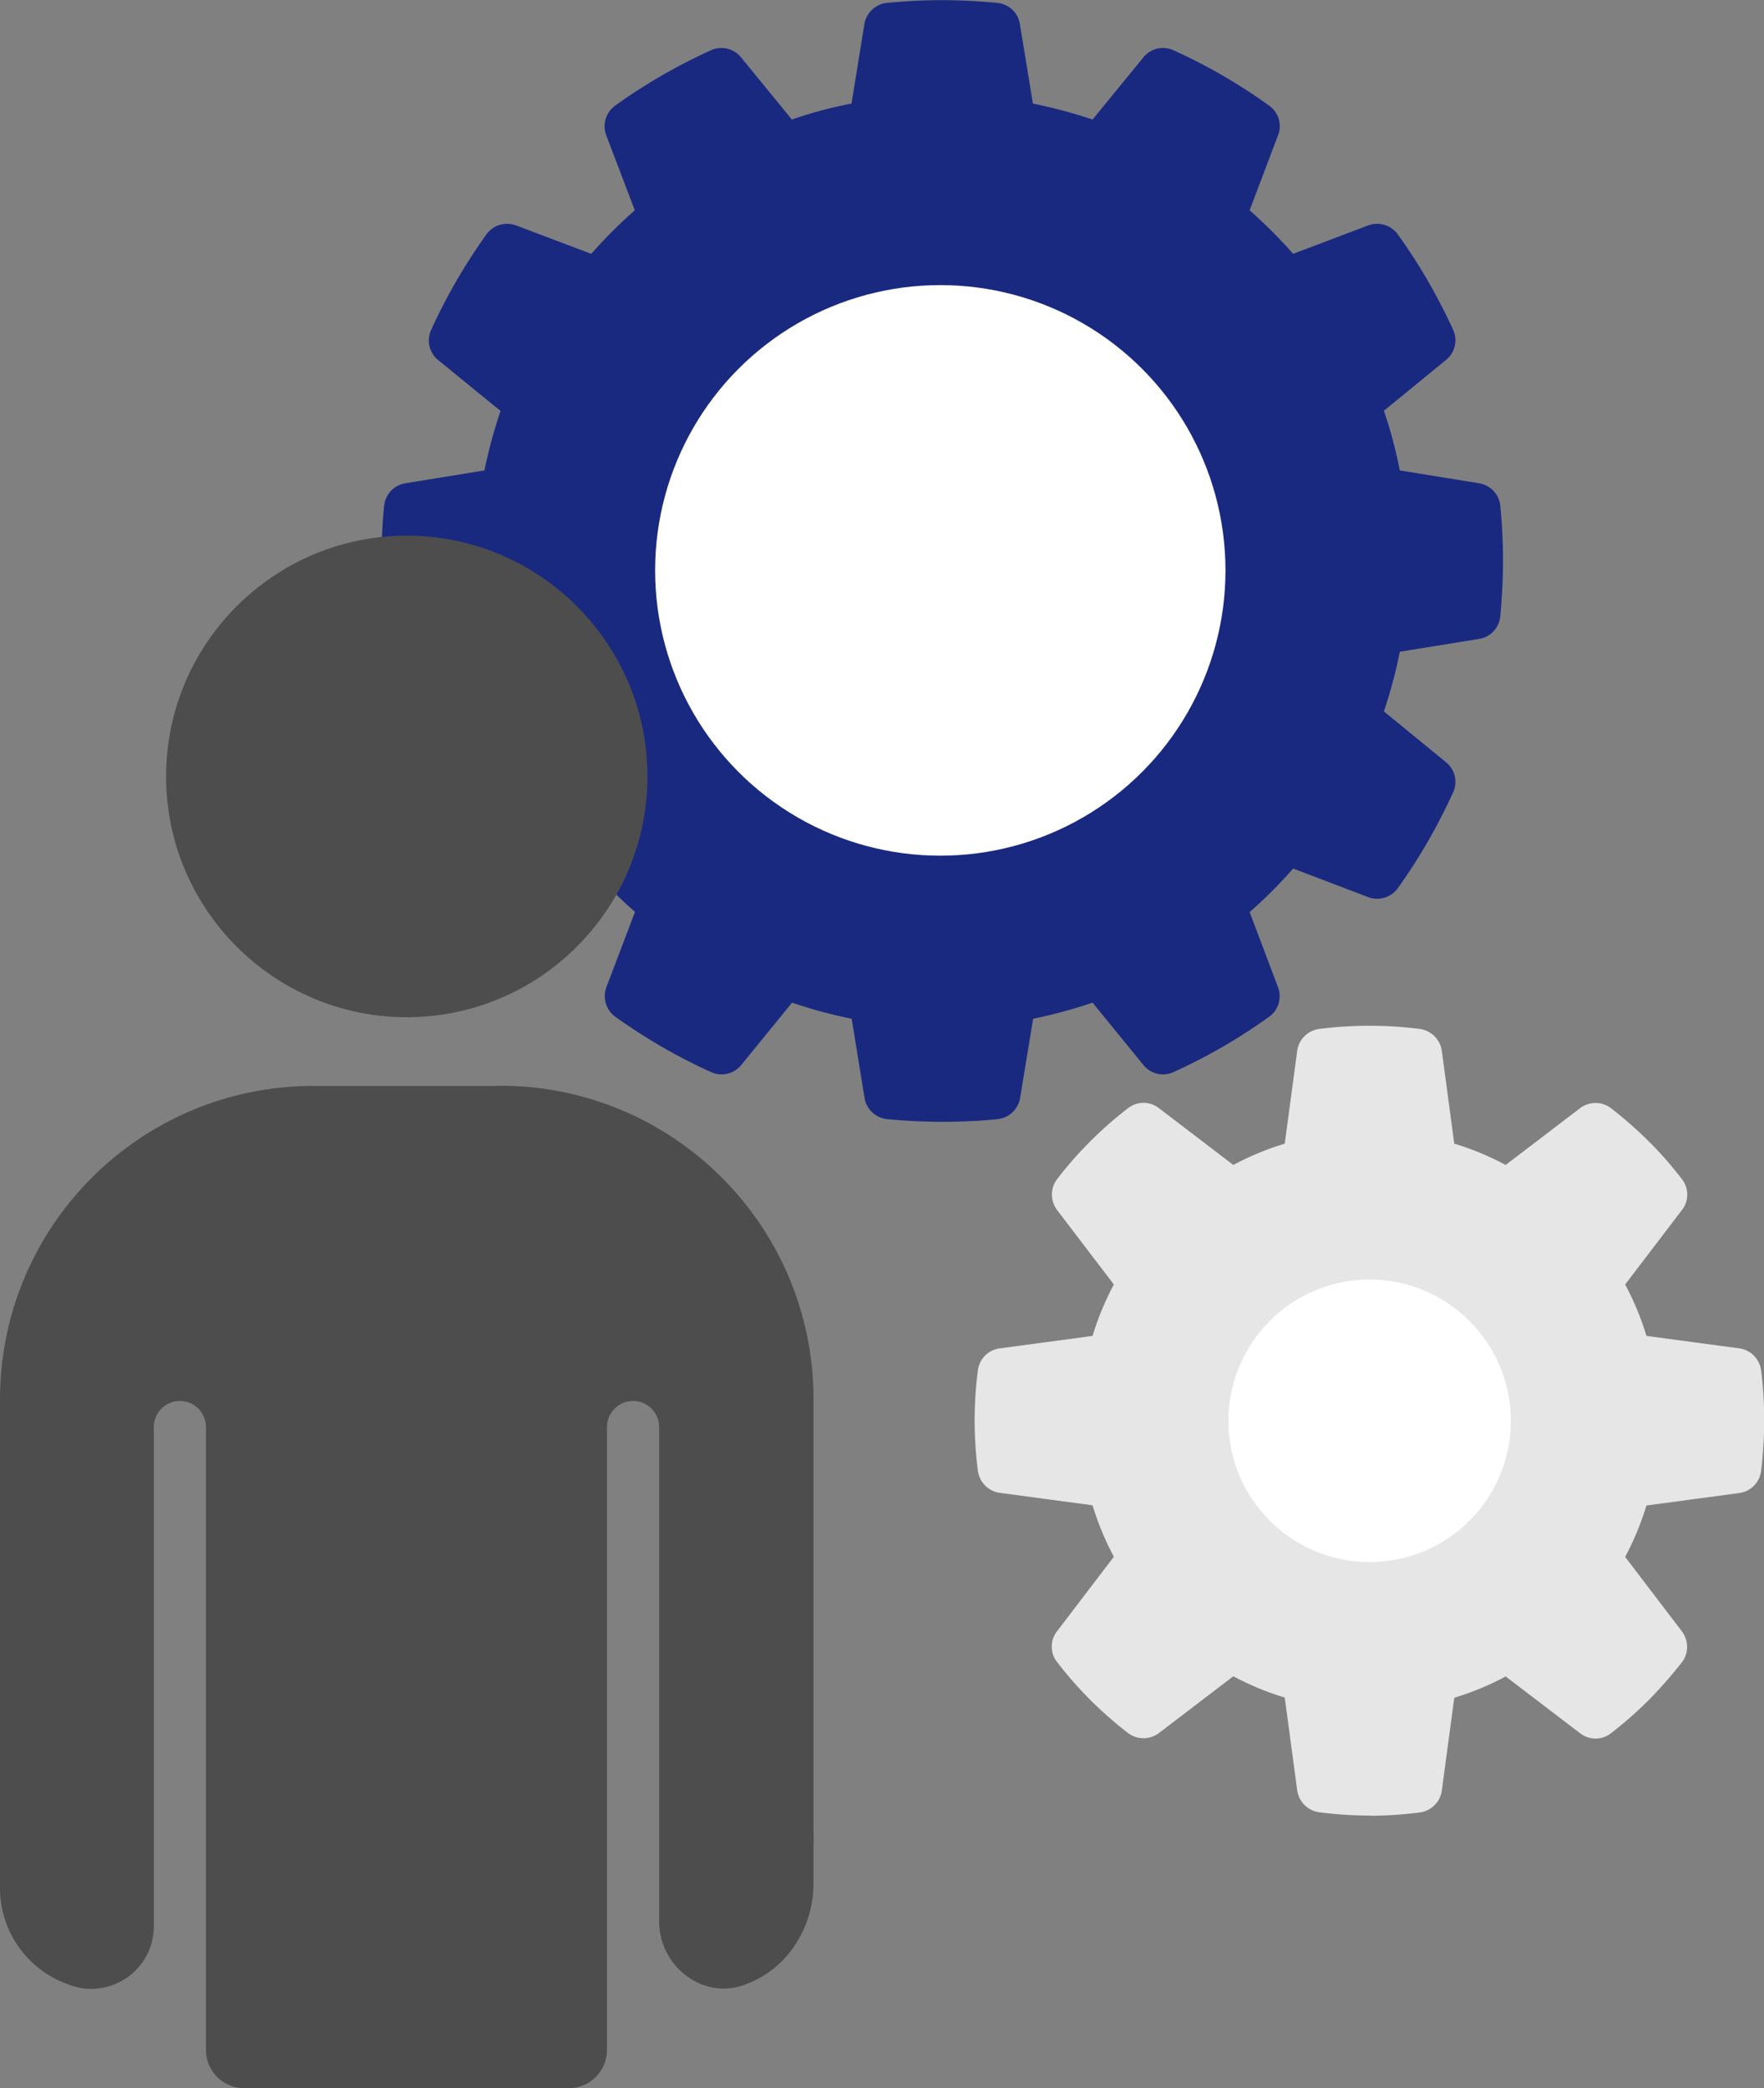
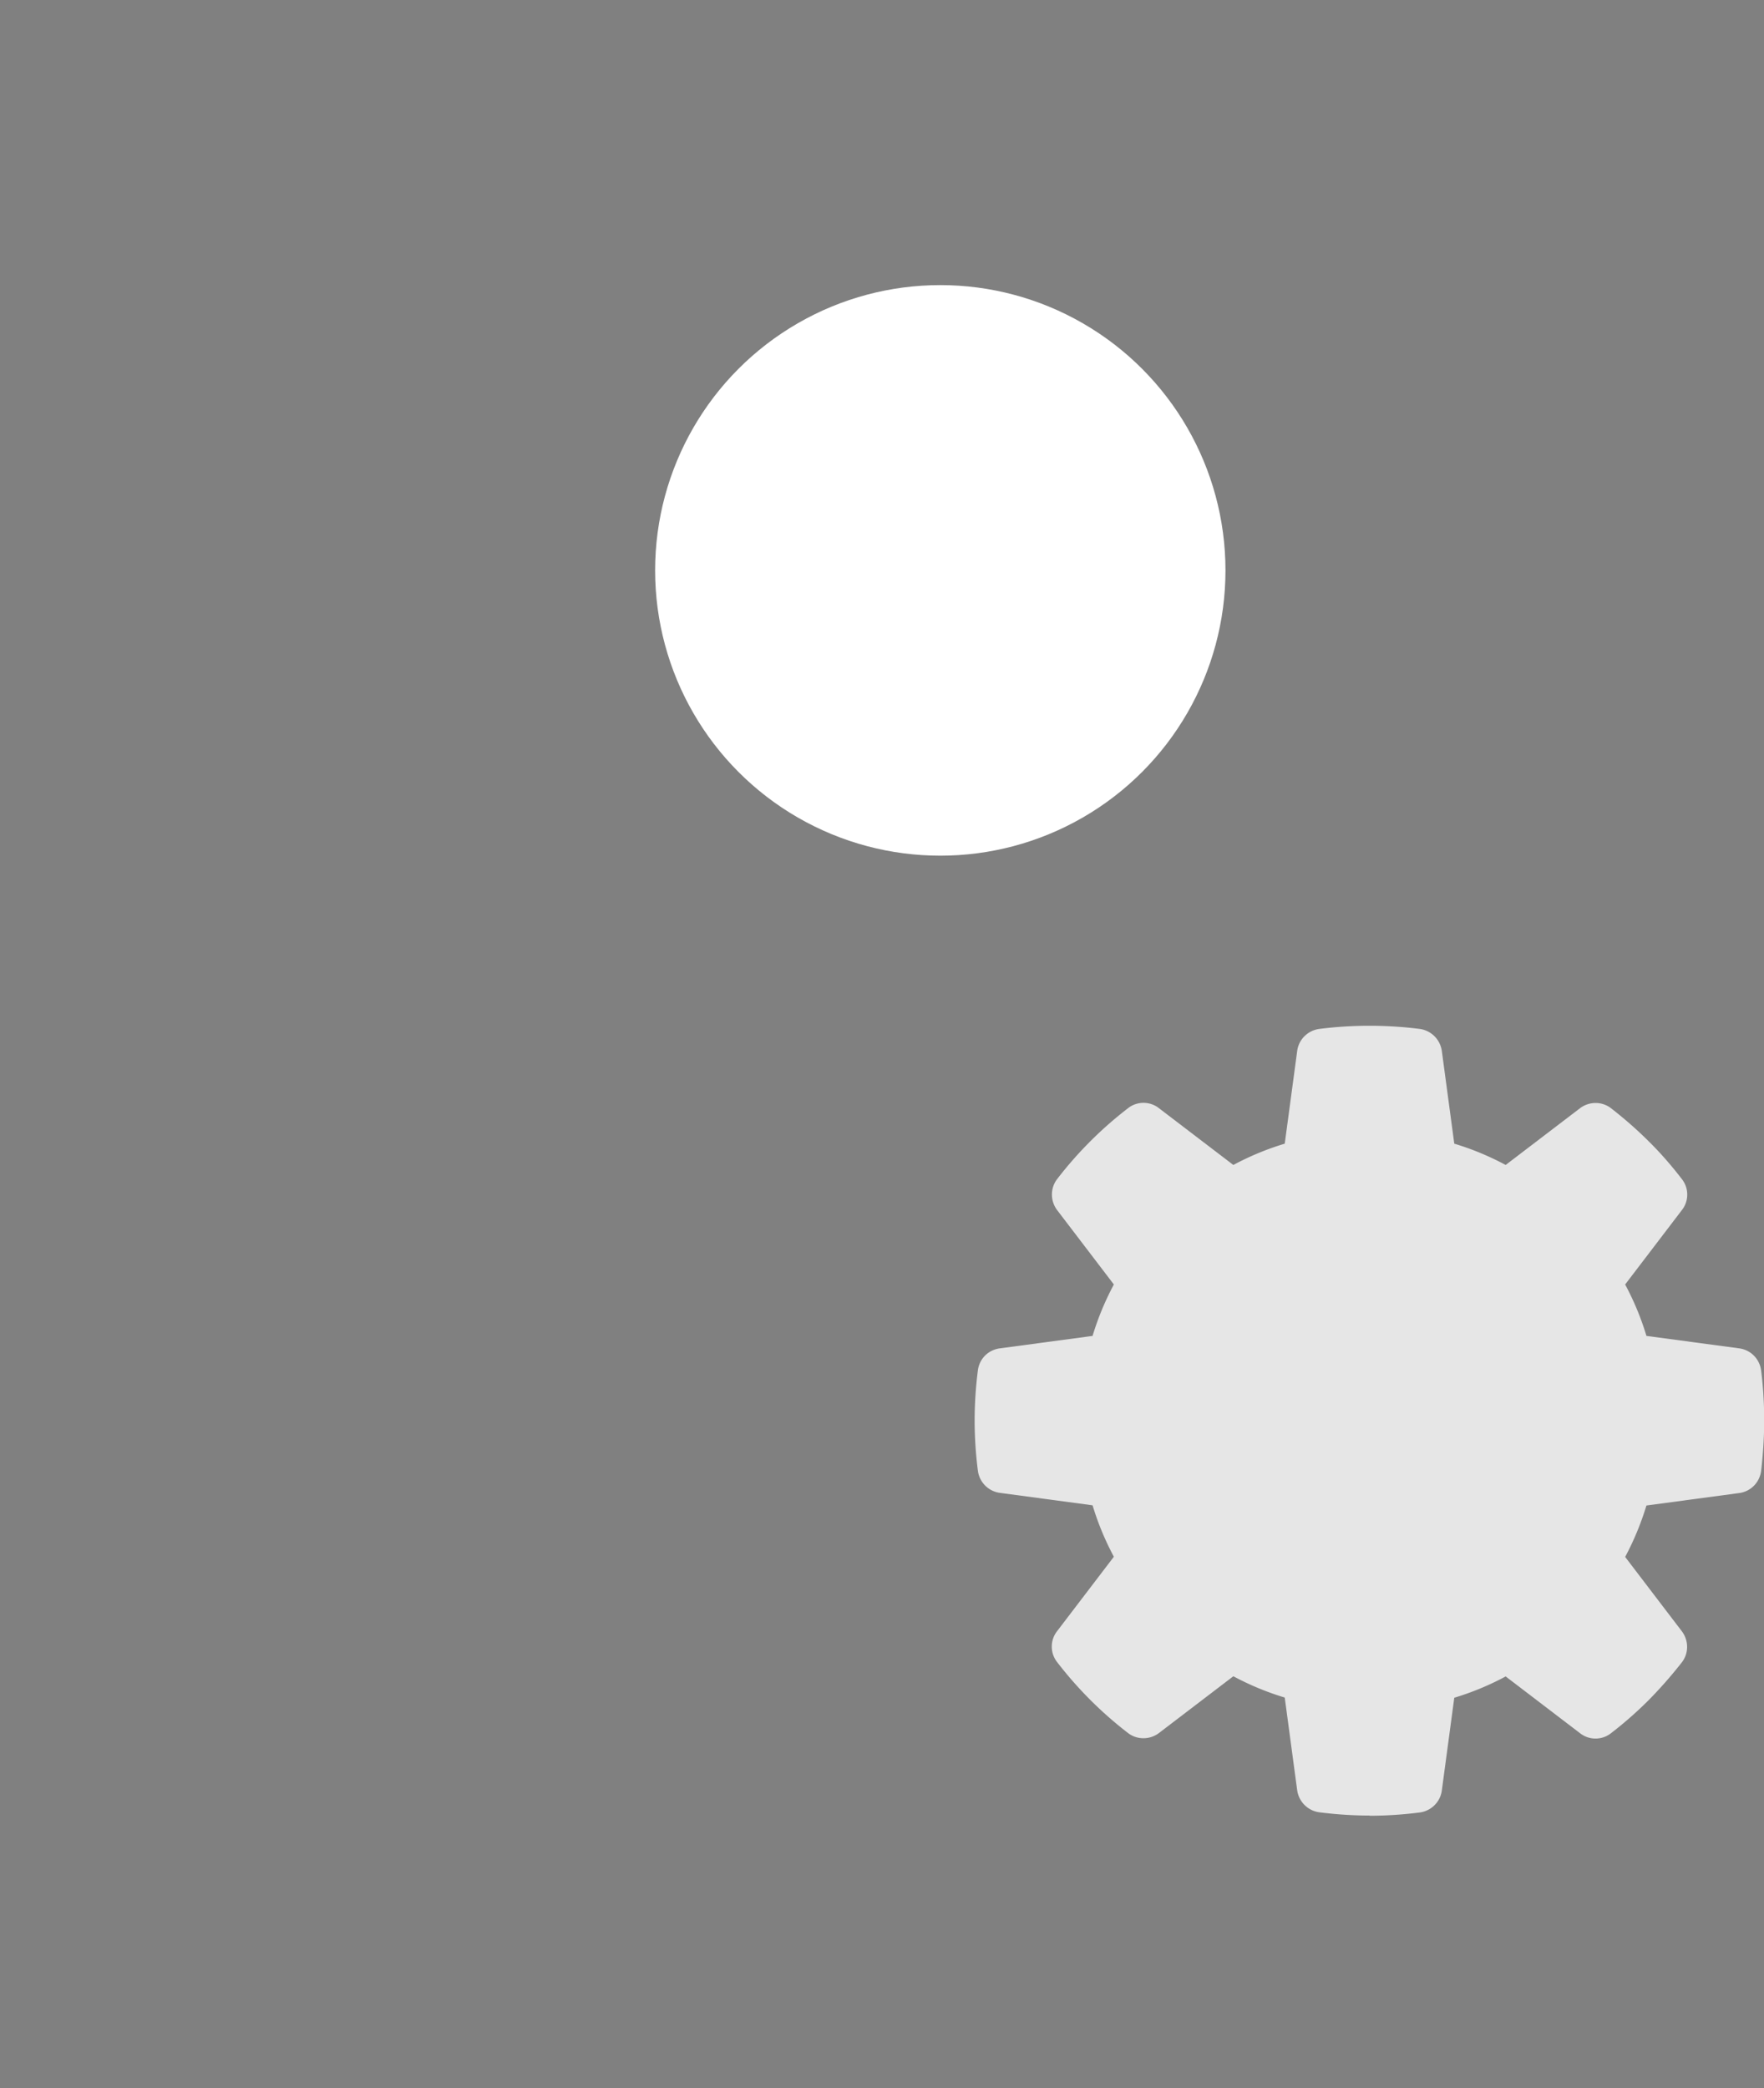
<svg xmlns="http://www.w3.org/2000/svg" id="_レイヤー_2" data-name="レイヤー 2" viewBox="0 0 91.98 108.84">
  <rect x="0" y="0" width="91.98" height="108.84" fill="#808080" stroke="none" />
  <defs>
    <style>.cls-1{fill:#fff}.cls-2{fill:#4d4d4d}</style>
  </defs>
  <g id="_レイヤー_8" data-name="レイヤー 8">
-     <path d="M19.89 29.25c0-1.01.05-1.98.14-2.89.06-.59.51-1.07 1.1-1.17l4.13-.67c.21-1.03.49-2.07.84-3.1l-3.25-2.65c-.47-.38-.62-1.02-.37-1.57.77-1.71 1.74-3.38 2.88-4.98.35-.49.98-.68 1.55-.47l3.92 1.48c.7-.79 1.45-1.55 2.27-2.27l-1.49-3.91a1.33 1.33 0 0 1 .46-1.54c1.54-1.11 3.22-2.08 5-2.89.55-.25 1.19-.1 1.57.37l2.65 3.24c1.01-.35 2.05-.63 3.11-.83l.67-4.14c.1-.59.58-1.05 1.18-1.11 2.05-.19 3.67-.19 5.75 0 .6.06 1.09.51 1.18 1.11l.68 4.14c1.05.21 2.09.49 3.11.83l2.65-3.24c.38-.47 1.03-.62 1.57-.37 1.75.79 3.43 1.76 4.99 2.89.49.35.68.98.46 1.54l-1.48 3.91c.8.71 1.56 1.47 2.27 2.27l3.91-1.48a1.33 1.33 0 0 1 1.54.46c1.12 1.55 2.09 3.23 2.89 4.98.25.55.1 1.19-.37 1.57l-3.24 2.65c.35 1.01.62 2.05.83 3.11l4.14.67c.59.1 1.05.58 1.1 1.18.1 1.02.14 1.97.14 2.88s-.05 1.84-.14 2.87c-.06.6-.51 1.09-1.1 1.18l-4.14.67c-.21 1.06-.49 2.1-.83 3.11l3.24 2.65c.47.38.62 1.03.37 1.57a29.91 29.91 0 0 1-2.88 4.99c-.35.49-.99.68-1.55.47l-3.91-1.49c-.72.82-1.48 1.58-2.27 2.27l1.48 3.92c.21.56.02 1.2-.47 1.54a29.07 29.07 0 0 1-4.98 2.88c-.55.25-1.19.1-1.57-.37l-2.65-3.25c-1.03.35-2.07.63-3.1.84l-.68 4.13c-.1.59-.58 1.04-1.17 1.1-.93.1-1.88.14-2.89.14s-1.97-.05-2.88-.14c-.59-.06-1.07-.51-1.17-1.1l-.67-4.13c-1.04-.21-2.08-.49-3.11-.84l-2.65 3.25c-.38.47-1.03.62-1.57.37-1.73-.78-3.41-1.75-4.99-2.88-.49-.35-.68-.99-.47-1.55l1.49-3.92a22.99 22.99 0 0 1-2.35-2.38L19.89 29.24Z" style="fill:#1a2980" />
    <path d="M71.41 94.63c-.87 0-1.75-.06-2.62-.17-.59-.08-1.06-.54-1.15-1.14l-.65-4.84c-.93-.28-1.82-.65-2.68-1.11l-3.88 2.96c-.48.36-1.14.36-1.61 0a20.153 20.153 0 0 1-3.7-3.7c-.37-.47-.37-1.14 0-1.61l2.96-3.88c-.46-.86-.83-1.75-1.11-2.68l-4.84-.65c-.59-.08-1.06-.55-1.14-1.15-.11-.86-.17-1.74-.17-2.62s.06-1.76.17-2.62c.08-.6.54-1.06 1.14-1.14l4.84-.65c.28-.93.65-1.82 1.11-2.68l-2.96-3.88c-.36-.48-.36-1.14 0-1.61a20.153 20.153 0 0 1 3.7-3.7c.47-.37 1.14-.37 1.61 0l3.88 2.96c.86-.46 1.75-.83 2.68-1.11l.65-4.84c.08-.59.55-1.06 1.15-1.14 1.72-.22 3.52-.22 5.24 0 .59.08 1.06.54 1.15 1.14l.65 4.84c.93.28 1.82.65 2.68 1.11l3.88-2.96c.48-.36 1.14-.36 1.61 0 .68.53 1.35 1.11 1.97 1.73.62.61 1.2 1.28 1.73 1.97.37.47.37 1.14 0 1.61l-2.96 3.88c.46.86.83 1.75 1.11 2.68l4.84.65c.6.08 1.06.55 1.14 1.15.11.87.16 1.75.16 2.62s-.06 1.75-.16 2.62c-.08.6-.54 1.07-1.14 1.15l-4.84.65c-.28.92-.65 1.82-1.11 2.68l2.96 3.88c.36.48.36 1.14 0 1.61-.54.69-1.12 1.35-1.73 1.97-.62.62-1.28 1.2-1.97 1.73-.47.37-1.14.37-1.61 0l-3.88-2.96c-.86.46-1.75.83-2.68 1.11l-.65 4.84c-.08.59-.55 1.06-1.15 1.14-.86.11-1.74.17-2.62.17ZM90.5 76.51h.01-.01Z" style="fill:#e6e6e6" />
-     <path d="M71.41 81.42c-4.06 0-7.36-3.3-7.36-7.36s3.3-7.37 7.36-7.37 7.37 3.3 7.37 7.37-3.3 7.36-7.37 7.36Z" class="cls-1" />
-     <path d="M21.21 53.02c6.92 0 12.55-5.63 12.55-12.55s-5.63-12.55-12.55-12.55S8.66 33.55 8.66 40.47s5.63 12.55 12.55 12.55ZM26.09 56.6h-9.75C7.31 56.6 0 63.92 0 72.94v25.47c0 2.25 1.41 4.25 3.53 5.01l.13.05c2.12.76 4.36-.81 4.36-3.07V74.38c0-.75.61-1.36 1.36-1.36s1.36.61 1.36 1.36v32.47c0 1.1.89 1.99 1.99 1.99h16.93c1.1 0 1.99-.89 1.99-1.99V74.38c0-.75.61-1.36 1.36-1.36s1.36.61 1.36 1.36v25.78c0 2.27 2.19 4.04 4.34 3.33.06-.02.13-.04.19-.07 2.16-.79 3.52-2.96 3.52-5.26v-1.94c0-.2.02-.4 0-.61V72.93c0-9.02-7.31-16.34-16.34-16.34Z" class="cls-2" />
    <circle cx="49.03" cy="29.73" r="14.87" class="cls-1" />
  </g>
</svg>